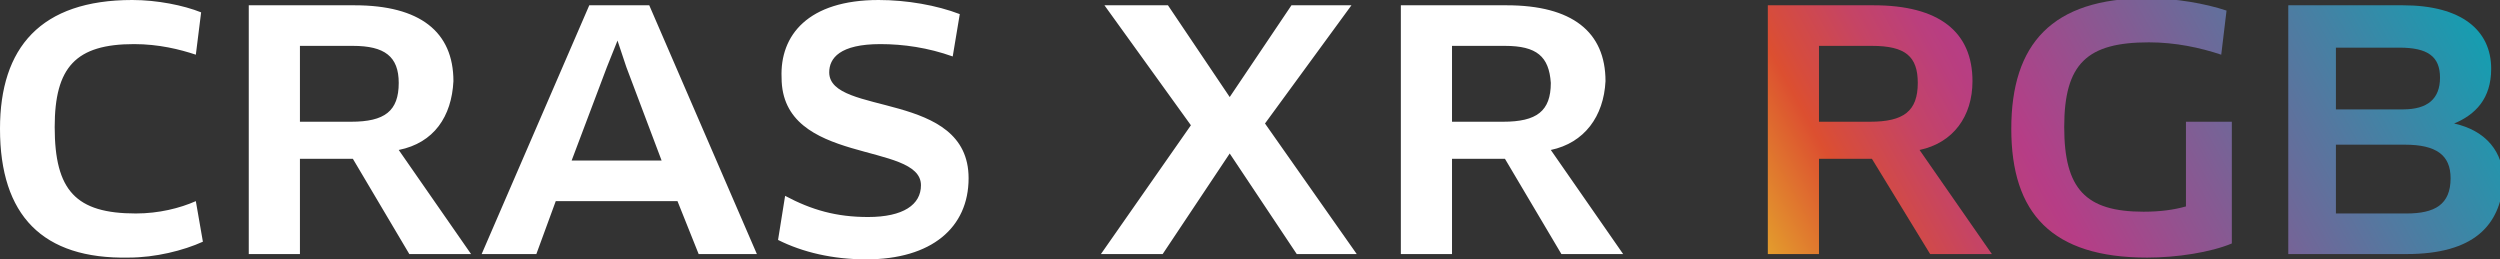
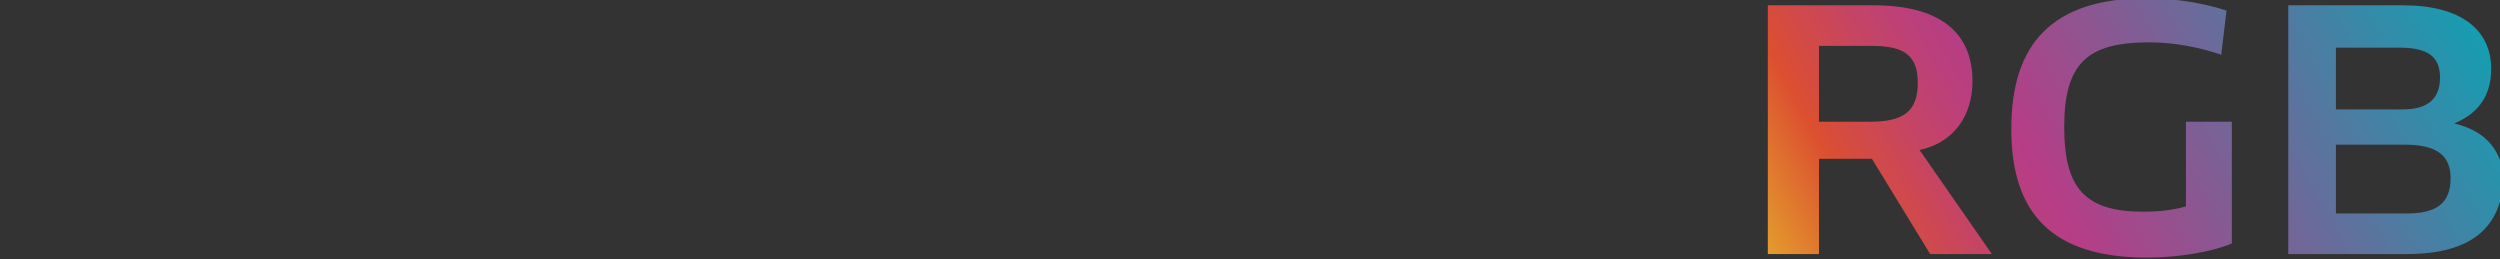
<svg xmlns="http://www.w3.org/2000/svg" version="1.1" id="DRAM" x="0" y="0" viewBox="0 0 141.7 14.7" style="enable-background:new 0 0 141.7 14.7" xml:space="preserve">
  <rect x="0" y="0" width="141.7" height="14.7" fill="#333333" stroke="none" />
  <style>.st0{fill:#fff}</style>
-   <path class="st0" d="M11.1 3.1c-.9-.3-2.1-.6-3.5-.6-3.3 0-4.5 1.3-4.5 4.7 0 3.6 1.2 4.9 4.6 4.9 1.3 0 2.5-.3 3.4-.7l.4 2.3c-1.1.5-2.7.9-4.2.9-4.9.1-7.3-2.4-7.3-7.3C0 2.7 2.3 0 7.5 0c1.4 0 2.9.3 3.9.7l-.3 2.4zM22.6 8.5l4.1 5.9h-3.5L20 9h-3v5.4h-2.9V.3h6c3.7 0 5.6 1.5 5.6 4.3-.1 2-1.1 3.5-3.1 3.9zM20 2.6h-3v4.3h2.9c1.9 0 2.7-.6 2.7-2.2 0-1.5-.8-2.1-2.6-2.1zM38.4 11.4h-6.9l-1.1 3h-3.1L33.4.3h3.4l6.1 14.1h-3.3l-1.2-3zm-4-7.6-2 5.3h5.1l-2-5.3-.5-1.5-.6 1.5zM49.1 14.7c-1.9 0-3.6-.4-5-1.1l.4-2.5c1.5.8 2.9 1.2 4.7 1.2 2 0 3-.7 3-1.8 0-2.5-7.9-1.1-7.9-6.1C44.2 2 45.8 0 49.8 0c1.6 0 3.3.3 4.6.8L54 3.2c-1.4-.5-2.8-.7-4.1-.7-2.3 0-2.9.8-2.9 1.6 0 2.5 7.9 1 7.9 6 0 2.8-2.1 4.6-5.8 4.6zM71.7 7l5.2 7.4h-3.4l-3.8-5.7-3.8 5.7h-3.5l5.1-7.3L62.6.3h3.6l3.5 5.2L73.2.3h3.4L71.7 7zM87.9 8.5l4.1 5.9h-3.5L85.3 9h-3v5.4h-2.9V.3h6C89.1.3 91 1.8 91 4.6c-.1 2-1.2 3.5-3.1 3.9zm-2.6-5.9h-3v4.3h2.9c1.9 0 2.7-.6 2.7-2.2-.1-1.5-.8-2.1-2.6-2.1z" />
  <linearGradient id="SVGID_1_" gradientUnits="userSpaceOnUse" x1="89.513" y1="16.661" x2="147.879" y2="-15.356">
    <stop offset=".112" style="stop-color:#e7c62b" />
    <stop offset=".242" style="stop-color:#dc4f30" />
    <stop offset=".259" style="stop-color:#d64c3d" />
    <stop offset=".318" style="stop-color:#c54465" />
    <stop offset=".365" style="stop-color:#ba3f7d" />
    <stop offset=".393" style="stop-color:#b63d86" />
    <stop offset=".786" style="stop-color:#139fb1" />
    <stop offset=".815" style="stop-color:#16a05e" />
    <stop offset="1" style="stop-color:#139fb1" />
  </linearGradient>
  <path d="m108.8 8.5 4.1 5.9h-3.5L106.1 9h-3v5.4h-2.9V.3h6c3.7 0 5.6 1.5 5.6 4.3 0 2-1.1 3.5-3 3.9zm-2.7-5.9h-3v4.3h2.9c1.9 0 2.7-.6 2.7-2.2 0-1.5-.7-2.1-2.6-2.1z" style="fill:url(#SVGID_1_)" />
  <linearGradient id="SVGID_2_" gradientUnits="userSpaceOnUse" x1="93.074" y1="23.153" x2="151.44" y2="-8.865">
    <stop offset=".112" style="stop-color:#e7c62b" />
    <stop offset=".242" style="stop-color:#dc4f30" />
    <stop offset=".259" style="stop-color:#d64c3d" />
    <stop offset=".318" style="stop-color:#c54465" />
    <stop offset=".365" style="stop-color:#ba3f7d" />
    <stop offset=".393" style="stop-color:#b63d86" />
    <stop offset=".786" style="stop-color:#139fb1" />
    <stop offset=".815" style="stop-color:#16a05e" />
    <stop offset="1" style="stop-color:#139fb1" />
  </linearGradient>
  <path d="M126.5 13.8c-1.2.5-3.1.8-4.8.8-5.4 0-7.7-2.5-7.7-7.3s2.3-7.4 7.7-7.4c1.6 0 3.3.3 4.5.7l-.3 2.5c-1.2-.4-2.6-.7-4.1-.7-3.5 0-4.8 1.2-4.8 4.8 0 3.5 1.2 4.8 4.5 4.8.9 0 1.7-.1 2.4-.3V6.9h2.6v6.9z" style="fill:url(#SVGID_2_)" />
  <linearGradient id="SVGID_3_" gradientUnits="userSpaceOnUse" x1="95.897" y1="28.298" x2="154.262" y2="-3.72">
    <stop offset=".112" style="stop-color:#e7c62b" />
    <stop offset=".242" style="stop-color:#dc4f30" />
    <stop offset=".259" style="stop-color:#d64c3d" />
    <stop offset=".318" style="stop-color:#c54465" />
    <stop offset=".365" style="stop-color:#ba3f7d" />
    <stop offset=".393" style="stop-color:#b63d86" />
    <stop offset=".786" style="stop-color:#139fb1" />
    <stop offset=".815" style="stop-color:#16a05e" />
    <stop offset="1" style="stop-color:#139fb1" />
  </linearGradient>
  <path d="M136.4 14.4h-6.7V.3h6.5c3.3 0 5 1.4 5 3.6 0 1.7-.9 2.6-2.1 3.1 1.8.4 2.8 1.6 2.8 3.3-.2 2.5-1.7 4.1-5.5 4.1zM136 2.7h-3.6v3.5h3.8c1.4 0 2.1-.6 2.1-1.8 0-1.2-.7-1.7-2.3-1.7zm.3 5.5h-3.9v3.9h4c1.6 0 2.5-.5 2.5-2 0-1.3-.8-1.9-2.6-1.9z" style="fill:url(#SVGID_3_)" />
</svg>